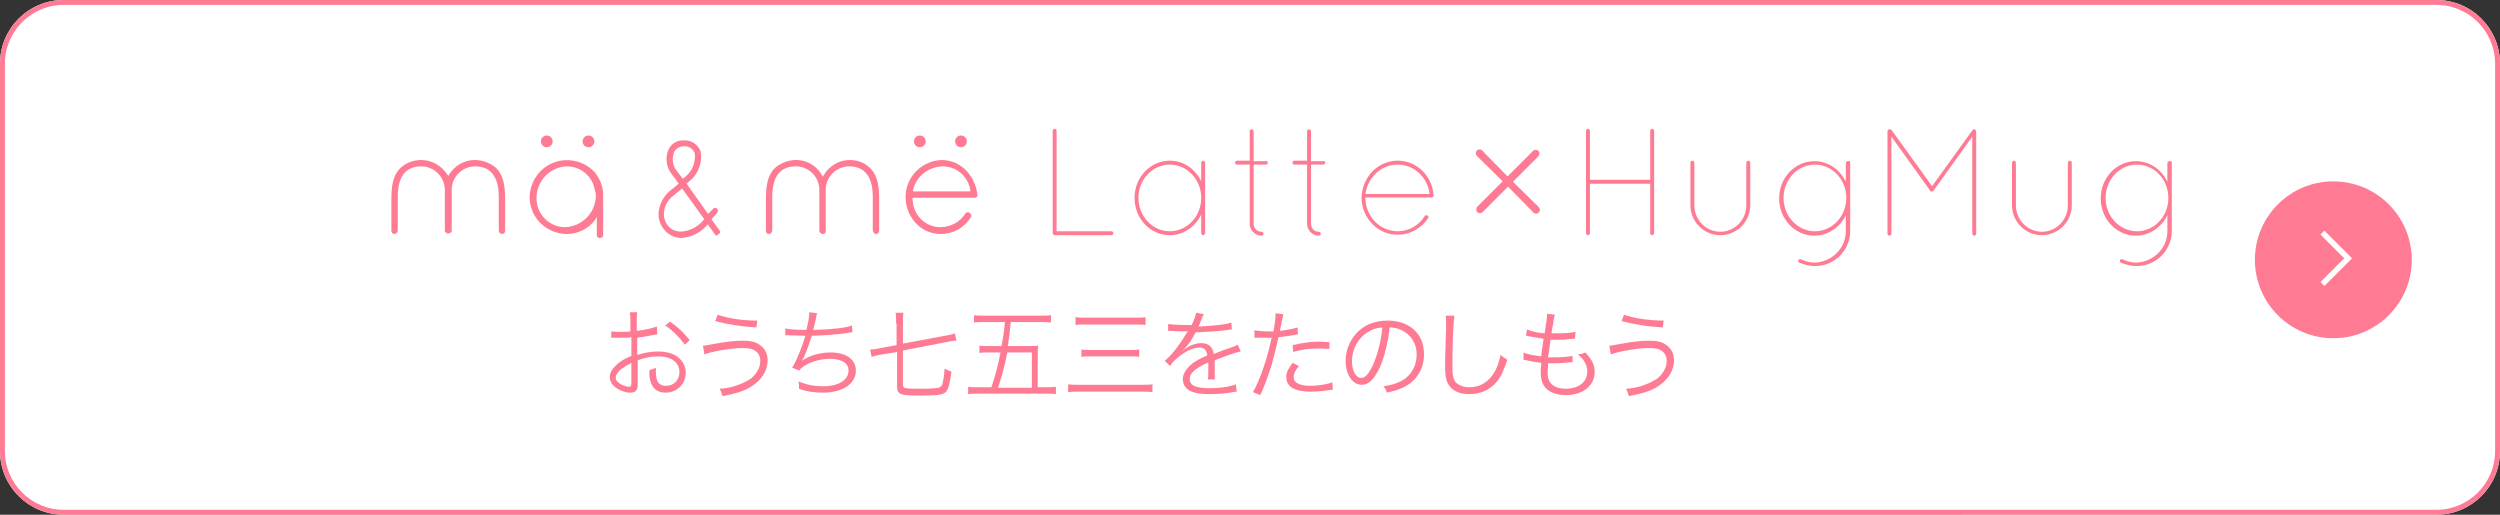
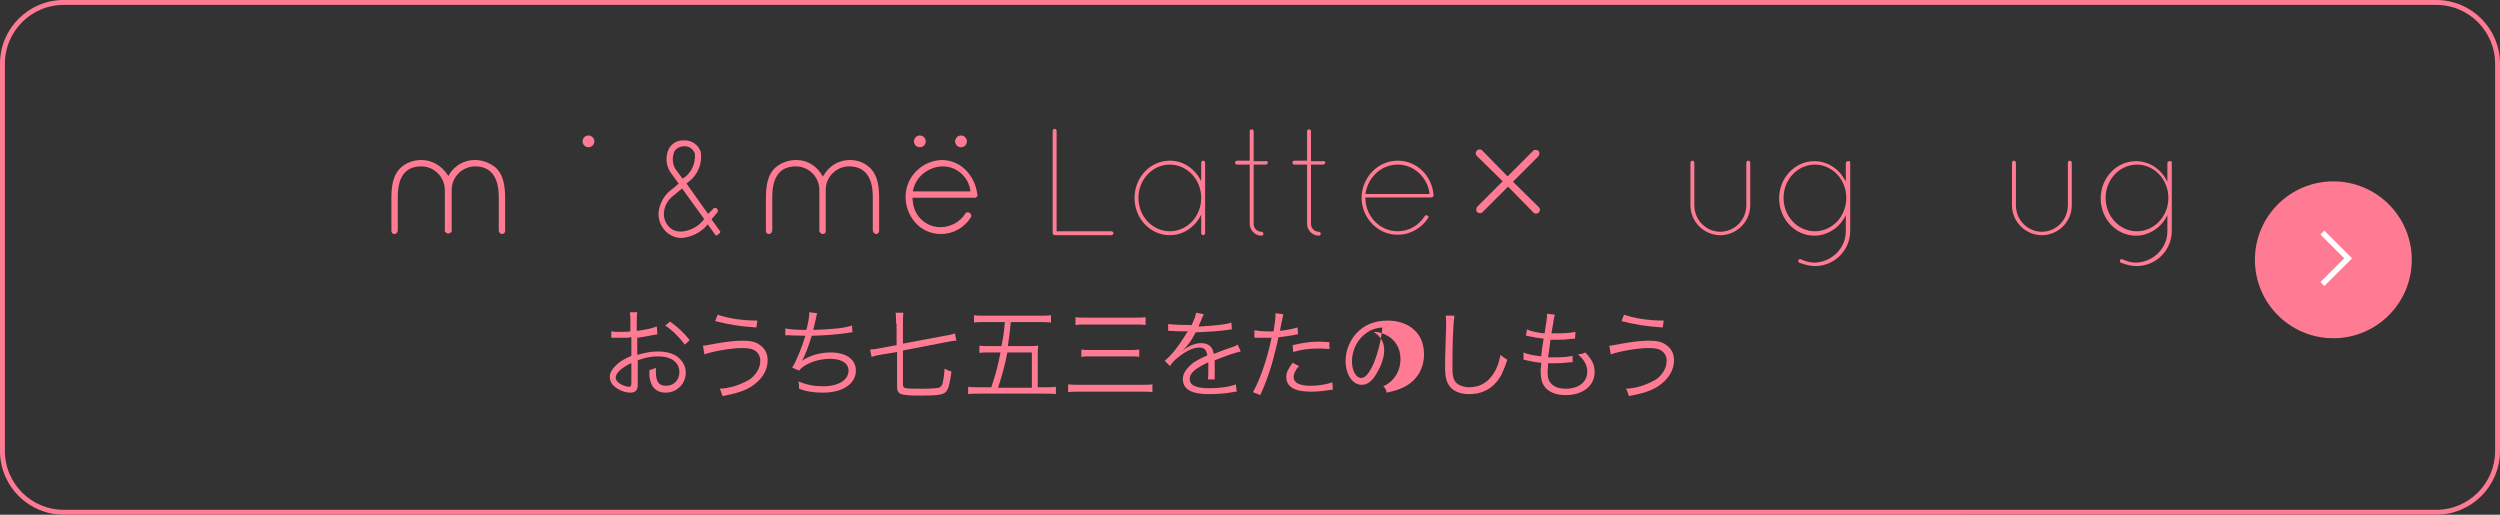
<svg xmlns="http://www.w3.org/2000/svg" version="1.1" id="レイヤー_1" x="0px" y="0px" viewBox="0 0 510 105" style="enable-background:new 0 0 510 105;" xml:space="preserve">
  <rect x="0" y="0" width="510" height="105" fill="#333333" stroke="none" />
  <style type="text/css">
	.st0{fill:#FFFFFF;}
	.st1{fill:none;stroke:#FF7B94;}
	.st2{enable-background:new    ;}
	.st3{fill:#FF7B94;}
</style>
  <g transform="translate(-428 -2744)">
    <g transform="translate(0 -33)">
      <g transform="translate(428 2777)">
-         <path class="st0" d="M13,0h484c7.2,0,13,5.8,13,13v79c0,7.2-5.8,13-13,13H13c-7.2,0-13-5.8-13-13V13C0,5.8,5.8,0,13,0z" />
        <path class="st1" d="M13,0.5h484c6.9,0,12.5,5.6,12.5,12.5v79c0,6.9-5.6,12.5-12.5,12.5H13c-6.9,0-12.5-5.6-12.5-12.5V13     C0.5,6.1,6.1,0.5,13,0.5z" />
      </g>
      <g transform="translate(507.845 2794.078)">
        <g class="st2">
          <path class="st3" d="M135.4,30.9L135.4,30.9c-0.3,0-0.5-0.2-0.5-0.4V9.6c0-0.2,0.2-0.4,0.4-0.4c0.2,0,0.4,0.2,0.4,0.4v20.5h11.2      c0.2,0,0.4,0.2,0.4,0.4c0,0.2-0.2,0.4-0.4,0.4H135.4z" />
          <path class="st3" d="M166,16.1v14.4c0,0.2-0.2,0.4-0.4,0.4c-0.2,0-0.4-0.2-0.4-0.4v-3.8c-1.2,2.5-3.6,4.2-6.4,4.2      c-4,0-7.2-3.4-7.2-7.6c0-4.2,3.2-7.6,7.2-7.6c2.8,0,5.2,1.7,6.4,4.2v-3.8c0-0.2,0.2-0.4,0.4-0.4C165.8,15.7,166,15.9,166,16.1z       M165.2,23.3c0-3.8-2.9-6.8-6.4-6.8c-3.5,0-6.4,3-6.4,6.8c0,3.8,2.9,6.8,6.4,6.8C162.3,30.1,165.2,27.1,165.2,23.3z" />
          <path class="st3" d="M178.8,16.1c0,0.2-0.2,0.4-0.4,0.4h-2.5v12.1c0,0.9,0.7,1.6,1.6,1.6c0.2,0,0.4,0.2,0.4,0.4      s-0.2,0.4-0.4,0.4c-1.3,0-2.4-1.1-2.4-2.4V16.5h-2.6c-0.2,0-0.4-0.2-0.4-0.4c0-0.2,0.2-0.4,0.4-0.4h2.6V9.7      c0-0.2,0.2-0.4,0.4-0.4c0.2,0,0.4,0.2,0.4,0.4v6.1h2.5C178.6,15.7,178.8,15.9,178.8,16.1z" />
          <path class="st3" d="M190.5,16.1c0,0.2-0.2,0.4-0.4,0.4h-2.5v12.1c0,0.9,0.7,1.6,1.6,1.6c0.2,0,0.4,0.2,0.4,0.4      s-0.2,0.4-0.4,0.4c-1.3,0-2.4-1.1-2.4-2.4V16.5h-2.6c-0.2,0-0.4-0.2-0.4-0.4c0-0.2,0.2-0.4,0.4-0.4h2.6V9.7      c0-0.2,0.2-0.4,0.4-0.4c0.2,0,0.4,0.2,0.4,0.4v6.1h2.5C190.3,15.7,190.5,15.9,190.5,16.1z" />
        </g>
        <g class="st2">
          <path class="st3" d="M197.9,23.3c0.1-4.2,3.3-7.6,7.4-7.6c3.9,0,7,3.1,7.3,7v0v0.1v0c0,0.2-0.2,0.4-0.4,0.4h-13.5v0.1      c0,3.7,2.9,6.8,6.6,6.8c2.3,0,4.3-1.2,5.5-3.1c0.1-0.2,0.3-0.2,0.6-0.1c0.2,0.1,0.2,0.3,0.1,0.5c-1.3,2-3.6,3.4-6.1,3.4      C201.3,30.9,198,27.5,197.9,23.3z M198.7,22.5h13.1c-0.4-3.4-3.2-6-6.5-6C201.9,16.5,199.2,19.1,198.7,22.5z" />
          <path class="st3" d="M228.8,20l5.2,5.1c0.2,0.2,0.3,0.4,0.3,0.6c0,0.4-0.3,0.8-0.8,0.8c-0.2,0-0.5-0.1-0.6-0.3l-5.1-5.2      l-5.2,5.2c-0.2,0.2-0.3,0.2-0.6,0.2c-0.4,0-0.7-0.3-0.7-0.7c0-0.2,0.1-0.4,0.2-0.6l5.2-5.2l-5.2-5.1c-0.2-0.2-0.3-0.4-0.3-0.6      c0-0.4,0.3-0.8,0.8-0.8c0.2,0,0.5,0.1,0.6,0.3l5.1,5.2l5.2-5.2c0.2-0.2,0.3-0.2,0.6-0.2c0.4,0,0.7,0.3,0.7,0.7      c0,0.2-0.1,0.4-0.2,0.6L228.8,20z" />
        </g>
        <g class="st2">
-           <path class="st3" d="M256.8,20.4h-12.3v10.1c0,0.2-0.2,0.4-0.4,0.4c-0.2,0-0.4-0.2-0.4-0.4V9.6c0-0.2,0.2-0.4,0.4-0.4      c0.2,0,0.4,0.2,0.4,0.4v10h12.3v-10c0-0.2,0.2-0.4,0.4-0.4c0.2,0,0.4,0.2,0.4,0.4v20.9c0,0.2-0.2,0.4-0.4,0.4      c-0.2,0-0.4-0.2-0.4-0.4V20.4z" />
          <path class="st3" d="M265,16.1c0-0.2,0.2-0.4,0.4-0.4c0.2,0,0.4,0.2,0.4,0.4v8.7c0,3,2.4,5.4,5.3,5.4c2.9,0,5.3-2.4,5.3-5.4      v-8.7c0-0.2,0.2-0.4,0.4-0.4c0.2,0,0.4,0.2,0.4,0.4v8.7c0,3.4-2.8,6.1-6.1,6.1c-3.3,0-6.1-2.7-6.1-6.1V16.1z" />
          <path class="st3" d="M297.6,16.1v13.9c0,4-3.2,7.2-7.2,7.2c-1.1,0-2.2-0.3-3.2-0.7c-0.2-0.1-0.2-0.3-0.2-0.5      c0.1-0.2,0.3-0.2,0.5-0.2c0.9,0.4,1.8,0.7,2.8,0.7c3.5-0.1,6.4-2.9,6.4-6.4v-3.3c-1.1,2.4-3.6,4.2-6.4,4.2c-4,0-7.2-3.4-7.2-7.6      c0-4.2,3.2-7.6,7.2-7.6c2.8,0,5.2,1.7,6.4,4.2v-3.8c0-0.2,0.2-0.4,0.4-0.4C297.5,15.7,297.6,15.9,297.6,16.1z M290.4,16.5      c-3.5,0-6.4,3-6.4,6.8c0,3.8,2.9,6.8,6.4,6.8s6.4-3,6.4-6.8C296.8,19.5,293.9,16.5,290.4,16.5z" />
-           <path class="st3" d="M322.5,10.8l-7.9,11c-0.1,0.1-0.2,0.2-0.3,0.2h-0.1c-0.2,0-0.3-0.1-0.3-0.2l-7.9-11v19.8      c0,0.2-0.2,0.4-0.4,0.4s-0.4-0.2-0.4-0.4V9.7c0-0.2,0.2-0.4,0.4-0.4c0,0,0.1,0,0.1,0c0.1,0,0.2,0.1,0.3,0.1l8.3,11.5l8.3-11.5      c0.1-0.1,0.2-0.1,0.2-0.1c0,0,0.1,0,0.1,0c0.2,0,0.4,0.2,0.4,0.4v20.9c0,0.2-0.2,0.4-0.4,0.4c-0.2,0-0.4-0.2-0.4-0.4V10.8z" />
          <path class="st3" d="M330.6,16.1c0-0.2,0.2-0.4,0.4-0.4c0.2,0,0.4,0.2,0.4,0.4v8.7c0,3,2.4,5.4,5.3,5.4c2.9,0,5.3-2.4,5.3-5.4      v-8.7c0-0.2,0.2-0.4,0.4-0.4c0.2,0,0.4,0.2,0.4,0.4v8.7c0,3.4-2.8,6.1-6.1,6.1c-3.3,0-6.1-2.7-6.1-6.1V16.1z" />
          <path class="st3" d="M363.2,16.1v13.9c0,4-3.2,7.2-7.2,7.2c-1.1,0-2.2-0.3-3.2-0.7c-0.2-0.1-0.2-0.3-0.2-0.5      c0.1-0.2,0.3-0.2,0.5-0.2c0.9,0.4,1.8,0.7,2.8,0.7c3.5-0.1,6.4-2.9,6.4-6.4v-3.3c-1.1,2.4-3.6,4.2-6.4,4.2c-4,0-7.2-3.4-7.2-7.6      c0-4.2,3.2-7.6,7.2-7.6c2.8,0,5.2,1.7,6.4,4.2v-3.8c0-0.2,0.2-0.4,0.4-0.4C363.1,15.7,363.2,15.9,363.2,16.1z M356.1,16.5      c-3.5,0-6.4,3-6.4,6.8c0,3.8,2.9,6.8,6.4,6.8s6.4-3,6.4-6.8C362.5,19.5,359.6,16.5,356.1,16.5z" />
        </g>
        <g transform="translate(0 10.561)">
          <path class="st3" d="M17,5c-2.2,0-4.2,1.2-5.3,3.1l-0.1,0.2l-0.1-0.2C10.3,6.2,8.3,5,6.1,5C4.6,5,3.2,5.5,2.1,6.4      C0.2,8,0,10.6,0,13v6.4c0,0.4,0.2,0.7,0.6,0.7c0,0,0.1,0,0.1,0l0,0c0.4-0.1,0.6-0.4,0.6-0.8v-6.8c0-4.1,1.6-6.2,4.8-6.2      c2.6,0,4.7,2.1,4.8,4.7v8.5c0,0.2,0.5,0.5,0.5,0.5c0.1,0,0.1,0,0.2,0c0.2,0,0.7-0.2,0.7-0.5v-8.4c0-2.7,2.2-4.8,4.8-4.8      c3.1,0,4.8,2.1,4.8,6.2v6.8c0,0.4,0.2,0.7,0.6,0.8h0.1c0.3,0,0.6-0.3,0.6-0.6c0,0,0-0.1,0-0.1V13c0-2.4-0.2-5-2.1-6.6      C19.9,5.5,18.5,5,17,5z" />
          <path class="st3" d="M93.5,5c-2.2,0-4.2,1.2-5.3,3.1L88,8.4l-0.1-0.2C86.8,6.2,84.8,5,82.6,5c-1.5,0-2.9,0.5-4.1,1.4      c-1.9,1.6-2.1,4.2-2.1,6.6v6.4c0,0.4,0.2,0.7,0.6,0.7c0,0,0.1,0,0.1,0l0,0c0.4-0.1,0.6-0.4,0.6-0.8v-6.8c0-4.1,1.6-6.2,4.8-6.2      c2.7,0,4.8,2.2,4.8,4.8v8.3c0,0.4,0.4,0.7,0.7,0.7c0,0,0,0,0,0h0c0.3,0,0.6-0.2,0.6-0.5c0,0,0,0,0-0.1v-8.4      c0-2.7,2.2-4.8,4.8-4.8c3.1,0,4.8,2.1,4.8,6.2v6.8c0,0.4,0.3,0.8,0.7,0.8c0,0,0,0,0,0c0.3,0,0.6-0.3,0.6-0.6c0,0,0-0.1,0-0.1V13      c0-2.4-0.2-5-2.1-6.6C96.4,5.5,95,5,93.5,5z" />
          <path class="st3" d="M119.5,12c0-0.2,0-0.5-0.1-0.7c-0.3-1.7-1.2-3.3-2.5-4.5c-1.3-1.2-3-1.8-4.7-1.8c-4.2,0.2-7.5,3.7-7.3,7.9      c0.1,2.1,1,4,2.5,5.4c1.3,1.2,3,1.8,4.7,1.8h0c2.5,0,4.8-1.3,6.1-3.4c0.1-0.1,0.1-0.2,0.1-0.4c0-0.2-0.2-0.4-0.3-0.5      c-0.3-0.2-0.7-0.2-0.9,0.1c0,0,0,0,0,0c-1.1,1.8-3.1,2.8-5.1,2.8c-2.9,0-5.3-2.2-5.6-5c0-0.3-0.1-0.5-0.1-0.8v-0.2h12.7      c0.2,0,0.4-0.1,0.5-0.3c0,0,0.1-0.1,0.1-0.2L119.5,12z M118.1,11.4h-11.7l0-0.2c0.6-2.8,3.1-4.8,6-4.9h0.1      c2.8,0,5.2,2.1,5.6,4.9L118.1,11.4z" />
-           <path class="st3" d="M41.5,7.5C38.6,4.4,33.8,4.2,30.7,7c-1.5,1.4-2.4,3.3-2.5,5.4c0,0.5,0,0.9,0.1,1.4c0.6,3.6,3.7,6.2,7.4,6.3      c2.3,0,4.4-1,5.8-2.8l0.4-0.7v3.8c0.1,0.4,0.4,0.6,0.8,0.5c0.3-0.1,0.5-0.3,0.5-0.5v-7.9l0-0.4C43.2,10.4,42.5,8.8,41.5,7.5z       M41.7,12.4c-0.1,3.5-2.9,6.2-6.3,6.3c-2.8,0-5.3-2.1-5.7-4.9c-0.1-0.4-0.1-0.8-0.1-1.2c0.1-3.4,2.8-6.2,6.2-6.3V6.1l0,0.2      c2.9,0,5.3,2.1,5.7,4.9C41.7,11.6,41.7,12,41.7,12.4L41.7,12.4z" />
          <path class="st3" d="M65.3,17.1l1.2-1.4c0.1-0.1,0.1-0.3,0.1-0.4c0-0.2-0.1-0.3-0.2-0.4c-0.3-0.2-0.6-0.2-0.8,0.1L64.6,16      l-4.4-6.2l0.1-0.1c2.1-1.4,3.2-3.9,2.8-6.4C62.6,1.9,61.3,1,59.9,1h-0.2c-1.3-0.1-2.5,0.6-3.1,1.7c-0.8,1.7-0.6,3.7,0.6,5.2      l1.4,1.9l-0.1,0.1c-0.2,0.2-1,0.9-1.7,1.4c-1.3,1.1-2.1,2.7-2.3,4.4c-0.1,1.4,0.4,2.8,1.5,3.9c0.8,0.8,2,1.3,3.1,1.3h0.2      c2-0.2,3.8-1.1,5.1-2.6l0.1-0.2l1.6,2.2c0.1,0.1,0.2,0.1,0.3,0.1c0,0,0,0,0,0l0.6-0.5c0.1-0.1,0.1-0.2,0.1-0.3L65.3,17.1z       M57.5,12.3L57.5,12.3c0.4-0.3,1.3-1.1,1.8-1.5l4.4,6.1l0.1,0.2l-0.1,0.1c-1.1,1.4-2.7,2.2-4.4,2.4H59c-0.9,0-1.7-0.3-2.3-0.9      c-0.8-0.8-1.2-1.9-1.1-3C55.7,14.4,56.4,13.1,57.5,12.3L57.5,12.3z M59.6,8.7l-0.2,0.1l-1.2-1.6c-0.9-1.1-1-2.6-0.5-3.9      c0.4-0.7,1.2-1.1,2-1.1h0.2c0.9,0,1.7,0.6,2,1.5C62.1,5.7,61.2,7.6,59.6,8.7L59.6,8.7z" />
-           <ellipse class="st3" cx="31.7" cy="1.2" rx="1.2" ry="1.2" />
          <ellipse class="st3" cx="40.2" cy="1.2" rx="1.2" ry="1.2" />
          <ellipse class="st3" cx="107.8" cy="1.2" rx="1.2" ry="1.2" />
          <ellipse class="st3" cx="116.2" cy="1.2" rx="1.2" ry="1.2" />
        </g>
      </g>
      <g transform="translate(-5)">
        <circle class="st3" cx="909" cy="2830" r="16" />
        <g transform="translate(906.371 2835.344) rotate(-90)">
          <path class="st0" d="M0,0.8L0.8,0l5.6,5.6L5.6,6.4L0,0.8z" />
          <path class="st0" d="M10.5,0l0.8,0.8L5.7,6.4L4.9,5.6L10.5,0z" />
        </g>
      </g>
      <g class="st2">
        <path class="st3" d="M562.1,2845.2c-0.2,0-0.3,0.1-0.6,0.1c-1.6,0.3-2.6,0.5-3.5,0.6v3.5c1.7-0.5,3-0.7,4.3-0.7     c1.4,0,2.6,0.3,3.5,0.8c1.3,0.8,2.1,2.1,2.1,3.5c0,2.3-1.8,4.1-4.1,4.1c-1.6,0-2.7-0.8-3.1-2.3c-0.2-0.7-0.3-1.3-0.2-2.3     c0.6-0.2,0.8-0.2,1.3-0.5c0,0.4,0,0.5,0,0.8c0,2.1,0.6,2.9,2.1,2.9c1.6,0,2.7-1.2,2.7-2.8c0-2-1.7-3.2-4.3-3.2     c-1.3,0-2.6,0.2-4.2,0.8v5c0,1.1-0.5,1.6-1.5,1.6c-1.1,0-2.4-0.5-3.3-1.3c-0.6-0.5-0.9-1.2-0.9-1.9c0-0.9,0.5-1.7,1.6-2.7     c0.7-0.6,1.6-1.1,2.8-1.6v-3.8c-0.2,0-0.2,0-0.8,0.1c-0.4,0-0.7,0-1.3,0c-0.3,0-0.8,0-1.1,0c-0.2,0-0.4,0-0.5,0     c-0.1,0-0.2,0-0.4,0v-1.3c0.6,0.1,1.1,0.1,2,0.1c0.5,0,1.3,0,1.9-0.1v-2c0-0.8,0-1.3-0.1-1.9h1.5c-0.1,0.6-0.1,0.9-0.1,1.9v1.9     c1.7-0.2,3-0.5,4.1-0.9L562.1,2845.2z M556.7,2851.1c-2,1-3.1,2-3.1,3c0,0.4,0.3,0.8,0.9,1.2c0.5,0.3,1.3,0.6,1.8,0.6     c0.4,0,0.5-0.1,0.5-1V2851.1z M567.7,2847.3c-1.1-1.5-2.5-2.9-4-3.9l1-0.8c1.8,1.3,2.8,2.3,4,3.8L567.7,2847.3z" />
        <path class="st3" d="M571.4,2847.5c0.5,0,0.5,0,2-0.3c2.7-0.5,4.5-0.7,6.1-0.7c1.5,0,2.6,0.2,3.4,0.8c1.1,0.7,1.7,1.8,1.7,3.2     c0,2.1-1.2,4-3.4,5.4c-1.5,0.9-2.8,1.3-5.8,1.9c-0.3-0.8-0.3-1-0.6-1.5c2.1-0.1,3.9-0.7,5.6-1.6c0.8-0.4,1.2-0.8,1.7-1.4     c0.7-0.9,1-1.8,1-2.7c0-1-0.5-1.8-1.3-2.2c-0.5-0.3-1.4-0.4-2.5-0.4c-2.1,0-6.1,0.7-7.6,1.3L571.4,2847.5z M574.4,2841.2     c2,0.7,4.9,1.2,8.1,1.2l-0.2,1.4c-3.3-0.2-5.7-0.6-8.4-1.3L574.4,2841.2z" />
        <path class="st3" d="M588.2,2844c0.9,0.2,2.2,0.3,4.3,0.3c0.4-1.6,0.6-2.7,0.6-3.6l1.6,0.2c-0.1,0.3-0.1,0.3-0.3,1.3     c-0.3,1.2-0.3,1.4-0.5,2.1c3.9-0.1,6.6-0.4,7.9-0.9l0.1,1.4c-0.3,0-0.5,0-0.9,0.1c-2.8,0.4-4.4,0.5-7.4,0.6     c-0.6,1.9-1.4,4.2-2,5.1l0,0c1.4-1,3.6-1.7,5.8-1.7c3.2,0,5.2,1.4,5.2,3.7c0,2.7-2.7,4.5-6.7,4.5c-1.8,0-3.3-0.2-4.9-0.8     c0-0.1,0-0.3,0-0.3c0-0.1,0-0.1,0-0.1c0-0.1,0-0.5-0.1-1.1c1.6,0.7,3.2,1,5,1c3.2,0,5.2-1.3,5.2-3.2c0-1.5-1.4-2.4-3.8-2.4     c-1.5,0-3.3,0.4-4.6,1.1c-0.8,0.4-1.3,0.8-1.7,1.3l-1.4-0.6c0.9-1.4,2-4.2,2.7-6.5c-1.3,0-2.2-0.1-3.3-0.1c-0.3,0-0.4,0-0.6,0     c0,0-0.1,0-0.2,0L588.2,2844z" />
        <path class="st3" d="M610.8,2843c0-0.8,0-1.6-0.1-2.2h1.6c-0.1,0.6-0.1,1.3-0.1,2.2v4.1l8.5-1.6c0.8-0.1,1.6-0.3,2.1-0.5l0.3,1.5     c-0.6,0-1.2,0.1-2.1,0.3l-8.8,1.7v6.9c0,0.4,0.1,0.6,0.3,0.7c0.4,0.2,1.5,0.2,3.6,0.2c1.7,0,2.9-0.1,3.4-0.2     c0.3-0.1,0.5-0.3,0.7-0.6c0.2-0.7,0.4-1.7,0.5-3.3c0.5,0.3,0.8,0.4,1.4,0.6c-0.3,2.3-0.6,3.5-1.1,4.1c-0.6,0.6-1.5,0.8-5.1,0.8     c-4.3,0-4.9-0.2-4.9-1.9v-7l-3,0.5c-1.2,0.2-1.6,0.3-2.2,0.5l-0.3-1.5c0.6,0,1.3-0.1,2.2-0.3l3.2-0.6V2843z" />
        <path class="st3" d="M630.2,2856.1c0.9-2.7,1.4-4.5,1.9-7.2h-2.3c-0.9,0-1.5,0-2,0.1v-1.5c0.5,0.1,1.1,0.1,2,0.1h2.5     c0.4-2,0.5-2.8,0.7-4.9H629c-1,0-1.6,0-2.3,0.1v-1.5c0.6,0.1,1.2,0.1,2.2,0.1h11.3c1,0,1.6,0,2.2-0.1v1.5     c-0.7-0.1-1.3-0.1-2.2-0.1h-6c-0.2,2-0.3,3-0.6,4.9h4c1,0,1.6,0,2.2-0.1c-0.1,0.7-0.1,1.4-0.1,2.2v6.3h1.4c1,0,1.6,0,2.3-0.1v1.5     c-0.7-0.1-1.3-0.1-2.3-0.1h-13.3c-0.9,0-1.6,0-2.3,0.1v-1.5c0.6,0.1,1.2,0.1,2.3,0.1H630.2z M638.5,2856.1v-7.2h-5     c-0.5,2.6-1.1,4.8-1.9,7.2H638.5z" />
        <path class="st3" d="M663.1,2857c-0.6-0.1-1.2-0.1-2.3-0.1h-12.5c-1.1,0-1.7,0-2.4,0.1v-1.6c0.7,0.1,1.3,0.1,2.4,0.1h12.5     c1,0,1.7,0,2.3-0.1V2857z M647.4,2841.7c0.6,0.1,1.2,0.1,2.3,0.1h9.6c1.1,0,1.8,0,2.4-0.1v1.6c-0.7-0.1-1.3-0.1-2.4-0.1h-9.6     c-1.1,0-1.7,0-2.3,0.1V2841.7z M648.6,2848.3c0.5,0.1,1.1,0.1,2.1,0.1h7.6c1,0,1.5,0,2.1-0.1v1.5c-0.6-0.1-1.1-0.1-2.1-0.1h-7.6     c-1,0-1.5,0-2.1,0.1V2848.3z" />
        <path class="st3" d="M671,2843.5c0.7-1.4,0.9-2.1,1-2.7l1.6,0.3c-0.2,0.3-0.2,0.3-0.5,1.1c-0.3,0.6-0.5,1.2-0.6,1.4     c0.2,0,0.2,0,0.4,0c3.2-0.2,5.2-0.4,6.3-0.8l0.1,1.4c-0.3,0-0.4,0-0.8,0.1c-2.1,0.3-4.2,0.4-6.6,0.5c-0.6,1.2-1.1,2-1.8,2.8     c-0.2,0.2-0.6,0.7-0.7,0.8c-0.1,0.1-0.2,0.2-0.3,0.2c0,0,0,0,0,0c0,0,0,0,0,0c0,0,0,0,0,0.1c0.7-0.6,0.7-0.6,0.9-0.7     c0.9-0.6,2-1,3-1c1.5,0,2.4,0.7,2.6,2.2c1.5-0.6,2.6-1,3.5-1.3c1-0.3,1-0.4,1.4-0.6l0.6,1.4c-1,0.2-2.8,0.8-5.3,1.8     c0,0.5,0,0.7,0,1.2c0,0.3,0,0.7,0,1.1c0,0.4,0,0.7,0,0.9c0,0.3,0,0.4,0,0.7l-1.4,0c0.1-0.4,0.1-1.7,0.1-2.9c0-0.3,0-0.4,0-0.6     c-2.7,1.3-3.8,2.2-3.8,3.4c0,1.3,1.2,1.9,4.1,1.9c2,0,4.2-0.3,5.3-0.8l0.2,1.5c-0.3,0-0.4,0-0.8,0.1c-1.6,0.3-3.3,0.4-4.9,0.4     c-3.6,0-5.3-1-5.3-3.1c0-1.1,0.7-2.1,2-3.2c0.7-0.5,1.6-1,3-1.6c-0.2-1.1-0.6-1.6-1.6-1.6c-1.3,0-2.8,0.7-4.5,2.1     c-0.8,0.7-1.2,1.1-1.5,1.7l-1.1-1.1c1.4-1.1,3-3.2,4.5-5.7c0.1-0.1,0.1-0.1,0.2-0.3c-0.1,0-0.3,0-0.4,0c-0.3,0-2.2,0-2.9-0.1     c-0.1,0-0.3,0-0.3,0c-0.2,0-0.2,0-0.4,0l0-1.4c0.7,0.1,2.2,0.2,4.3,0.2H671z" />
        <path class="st3" d="M684.1,2844.4c0.6,0.1,1.4,0.2,2.5,0.2c0.4,0,0.6,0,1.2,0c0.4-2.5,0.4-2.8,0.4-3.7l1.6,0.2     c-0.1,0.5-0.1,0.5-0.4,1.9c-0.1,0.6-0.2,0.9-0.3,1.5c1.6-0.2,2.6-0.4,3.6-0.7l0.1,1.4c-0.2,0-0.2,0-0.6,0.1     c-1,0.2-2.4,0.4-3.4,0.5c-0.3,1.6-0.9,3.8-1.4,5.7c-0.7,2.1-1.2,3.7-2.3,6.1l-1.5-0.6c1.5-2.6,3-7.1,3.8-11.1c-0.4,0-0.6,0-1.4,0     c-0.7,0-0.9,0-1.7,0c0,0-0.1,0-0.1,0c0,0-0.2,0-0.3,0V2844.4z M693,2851.7c-0.4,0.5-0.5,0.5-0.6,0.8c-0.3,0.4-0.5,0.9-0.5,1.4     c0,1.2,1.2,1.8,3.5,1.8c1.5,0,3.3-0.3,4.4-0.7l0.1,1.5c-0.2,0-0.2,0-0.9,0.1c-1.3,0.2-2.5,0.3-3.6,0.3c-3.3,0-5-1-5-3     c0-0.9,0.3-1.5,1.3-2.9L693,2851.7z M699.2,2848.2c-1-0.1-1.5-0.1-2.4-0.1c-1.8,0-3.2,0.2-5,0.7l-0.1-1.4     c2.3-0.5,3.6-0.7,5.3-0.7c0.4,0,0.7,0,2.2,0.1L699.2,2848.2z" />
-         <path class="st3" d="M709.6,2851.7c-1.2,2.6-2.3,3.8-3.8,3.8c-1.9,0-3.3-2.1-3.3-4.9c0-2,0.8-4,2.1-5.5c1.6-1.8,3.8-2.7,6.5-2.7     c2.2,0,4.2,0.7,5.5,2c1.3,1.2,1.9,3,1.9,4.9c0,3.1-1.7,5.7-4.6,6.9c-0.9,0.4-1.7,0.6-3,0.9c-0.2-0.7-0.3-0.9-0.7-1.3     c1.5-0.2,2.4-0.5,3.3-0.9c2.2-1,3.5-3.1,3.5-5.6c0-2.3-1.2-4.1-3.2-5c-0.7-0.3-1.3-0.5-2.3-0.5     C711.2,2846.5,710.5,2849.6,709.6,2851.7z M707.1,2844.7c-2,1.2-3.3,3.5-3.3,6c0,1.9,0.8,3.4,1.9,3.4c0.8,0,1.6-0.9,2.5-2.9     c0.8-1.9,1.6-4.8,1.8-7.4C708.9,2843.9,708,2844.1,707.1,2844.7z" />
+         <path class="st3" d="M709.6,2851.7c-1.2,2.6-2.3,3.8-3.8,3.8c-1.9,0-3.3-2.1-3.3-4.9c0-2,0.8-4,2.1-5.5c1.6-1.8,3.8-2.7,6.5-2.7     c2.2,0,4.2,0.7,5.5,2c1.3,1.2,1.9,3,1.9,4.9c0,3.1-1.7,5.7-4.6,6.9c-0.9,0.4-1.7,0.6-3,0.9c-0.2-0.7-0.3-0.9-0.7-1.3     c2.2-1,3.5-3.1,3.5-5.6c0-2.3-1.2-4.1-3.2-5c-0.7-0.3-1.3-0.5-2.3-0.5     C711.2,2846.5,710.5,2849.6,709.6,2851.7z M707.1,2844.7c-2,1.2-3.3,3.5-3.3,6c0,1.9,0.8,3.4,1.9,3.4c0.8,0,1.6-0.9,2.5-2.9     c0.8-1.9,1.6-4.8,1.8-7.4C708.9,2843.9,708,2844.1,707.1,2844.7z" />
        <path class="st3" d="M724.7,2841.4c-0.1,0.7-0.2,1.7-0.3,4.2c-0.1,2.4-0.1,5.1-0.1,6c0,0.2,0,0.7,0,1.2c0.1,1.2,0.3,1.9,0.9,2.4     c0.6,0.5,1.5,0.8,2.5,0.8c2.4,0,4.2-1.2,5.4-3.5c0.5-1,0.7-1.7,1-3.1c0.6,0.5,0.8,0.6,1.4,1c-0.8,2.3-1.3,3.5-2.2,4.5     c-1.4,1.7-3.3,2.5-5.6,2.5c-1.7,0-3-0.5-3.8-1.4c-0.8-0.9-1.1-2-1.1-4.1c0-1.3,0-1.8,0.2-8.1c0-0.6,0-1,0-1.3     c0-0.4,0-0.7-0.1-1.1H724.7z" />
        <path class="st3" d="M738.8,2848.9c0.8,0.4,2.1,0.6,3.6,0.8c0.1-1,0.3-2.5,0.5-3.6c-0.9-0.1-1.8-0.3-3-0.5     c-0.3-0.1-0.3-0.1-0.6-0.1l0.2-1.3c0.9,0.4,2.2,0.7,3.6,0.8c0.3-1.9,0.5-3.2,0.5-3.8c0,0,0-0.1,0-0.2l1.6,0.2     c-0.1,0.4-0.2,0.6-0.3,1.3c0,0.2,0,0.2-0.2,1.3c-0.1,0.4-0.1,0.6-0.2,1.2c0.6,0,0.8,0,1.2,0c1.5,0,2.8-0.1,3.7-0.3l-0.1,1.4     c-0.4,0-0.4,0-1.4,0.1c-0.6,0.1-1.2,0.1-1.8,0.1c-0.3,0-0.7,0-1.8,0c-0.3,2.3-0.3,2.5-0.5,3.6c0.8,0,1,0,1.3,0     c1.4,0,2.9-0.1,3.7-0.3l0,1.3c-0.2,0-0.3,0-0.5,0c-1,0.1-1.9,0.2-2.8,0.2c-0.5,0-0.8,0-1.7,0c0,0.1,0,0.1,0,0.4     c0,0.5-0.1,1.1-0.1,1.5c0,1.1,0.3,1.9,0.9,2.4c0.6,0.6,1.6,0.9,2.8,0.9c2.7,0,4.4-1.4,4.4-3.5c0-1.3-0.6-2.4-1.9-3.5     c0.7-0.1,0.9-0.1,1.5-0.4c1.4,1.5,1.9,2.5,1.9,4c0,2.8-2.4,4.7-5.9,4.7c-2.1,0-3.7-0.7-4.5-2c-0.4-0.7-0.6-1.6-0.6-2.8     c0-0.4,0-0.8,0.1-1.3c0-0.3,0-0.3,0-0.5c-1.2-0.1-2.1-0.3-3-0.5c-0.3-0.1-0.4-0.1-0.6-0.1L738.8,2848.9z" />
        <path class="st3" d="M756.3,2847.5c0.5,0,0.5,0,2-0.3c2.7-0.5,4.5-0.7,6.1-0.7c1.5,0,2.6,0.2,3.4,0.8c1.1,0.7,1.7,1.8,1.7,3.2     c0,2.1-1.2,4-3.4,5.4c-1.5,0.9-2.8,1.3-5.8,1.9c-0.3-0.8-0.3-1-0.6-1.5c2.1-0.1,3.9-0.7,5.6-1.6c0.8-0.4,1.2-0.8,1.7-1.4     c0.7-0.9,1-1.8,1-2.7c0-1-0.5-1.8-1.3-2.2c-0.5-0.3-1.4-0.4-2.5-0.4c-2.1,0-6.1,0.7-7.6,1.3L756.3,2847.5z M759.3,2841.2     c2,0.7,4.9,1.2,8.1,1.2l-0.2,1.4c-3.3-0.2-5.7-0.6-8.4-1.3L759.3,2841.2z" />
      </g>
    </g>
  </g>
</svg>